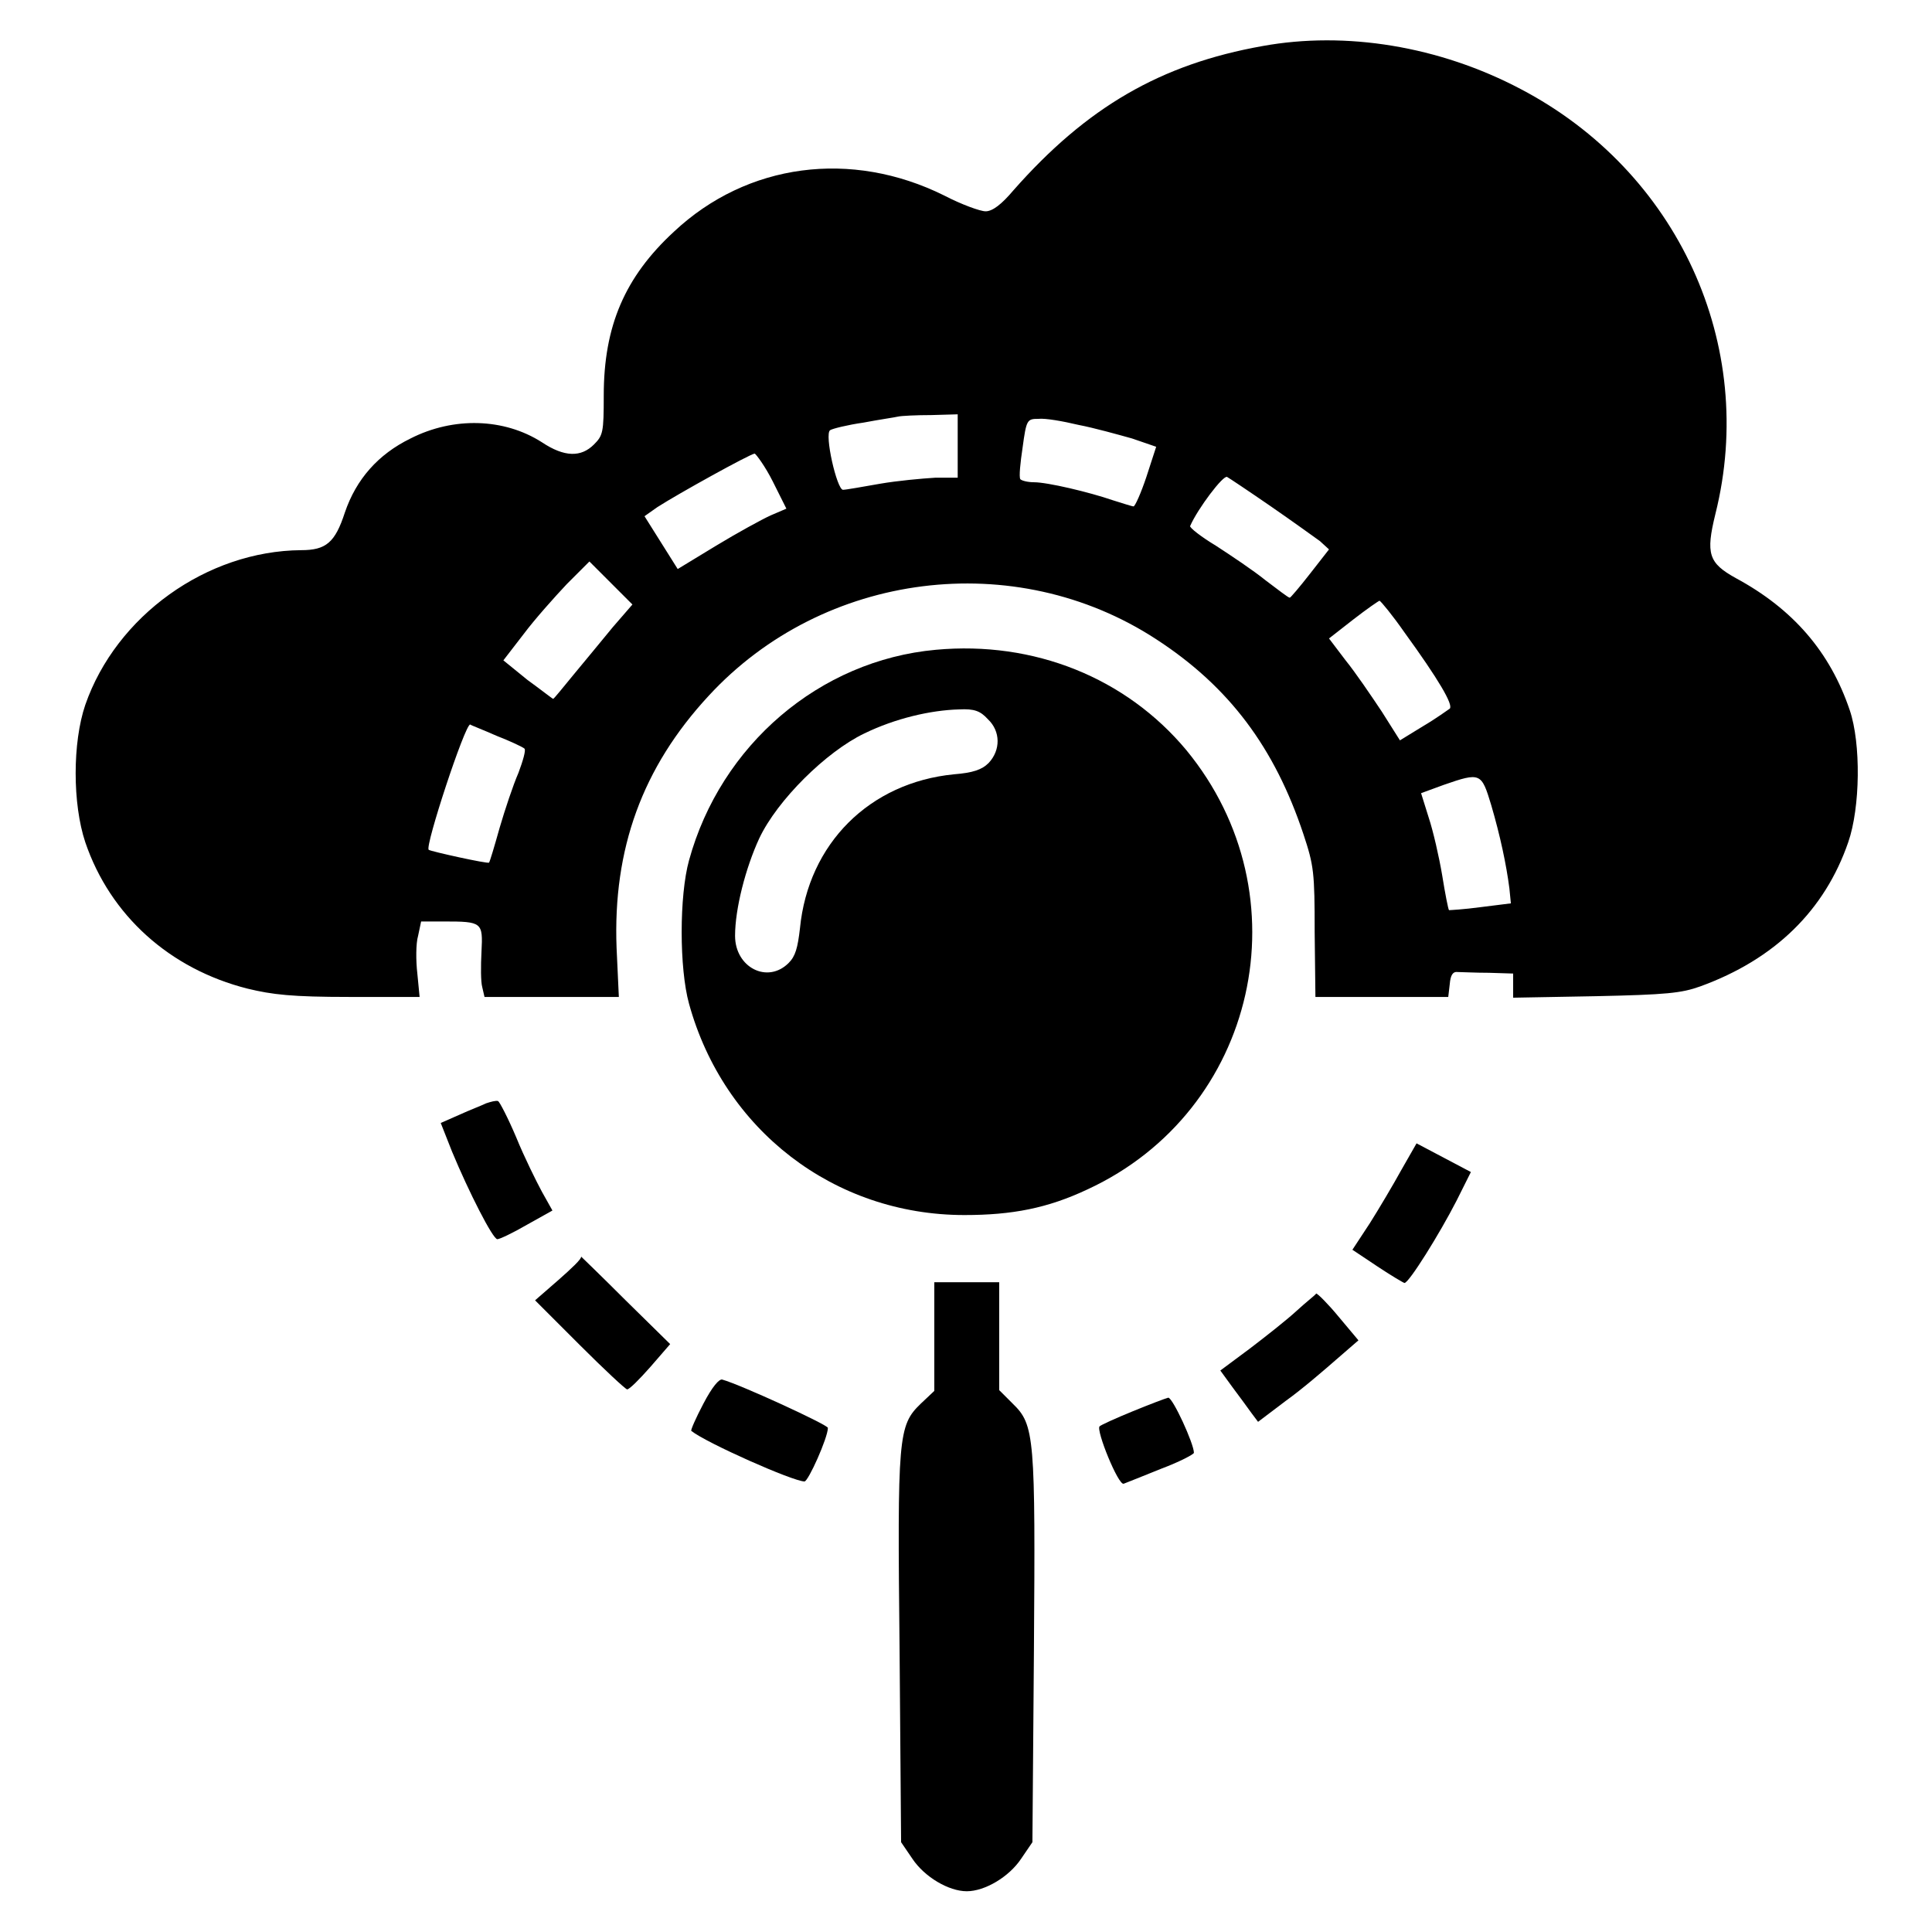
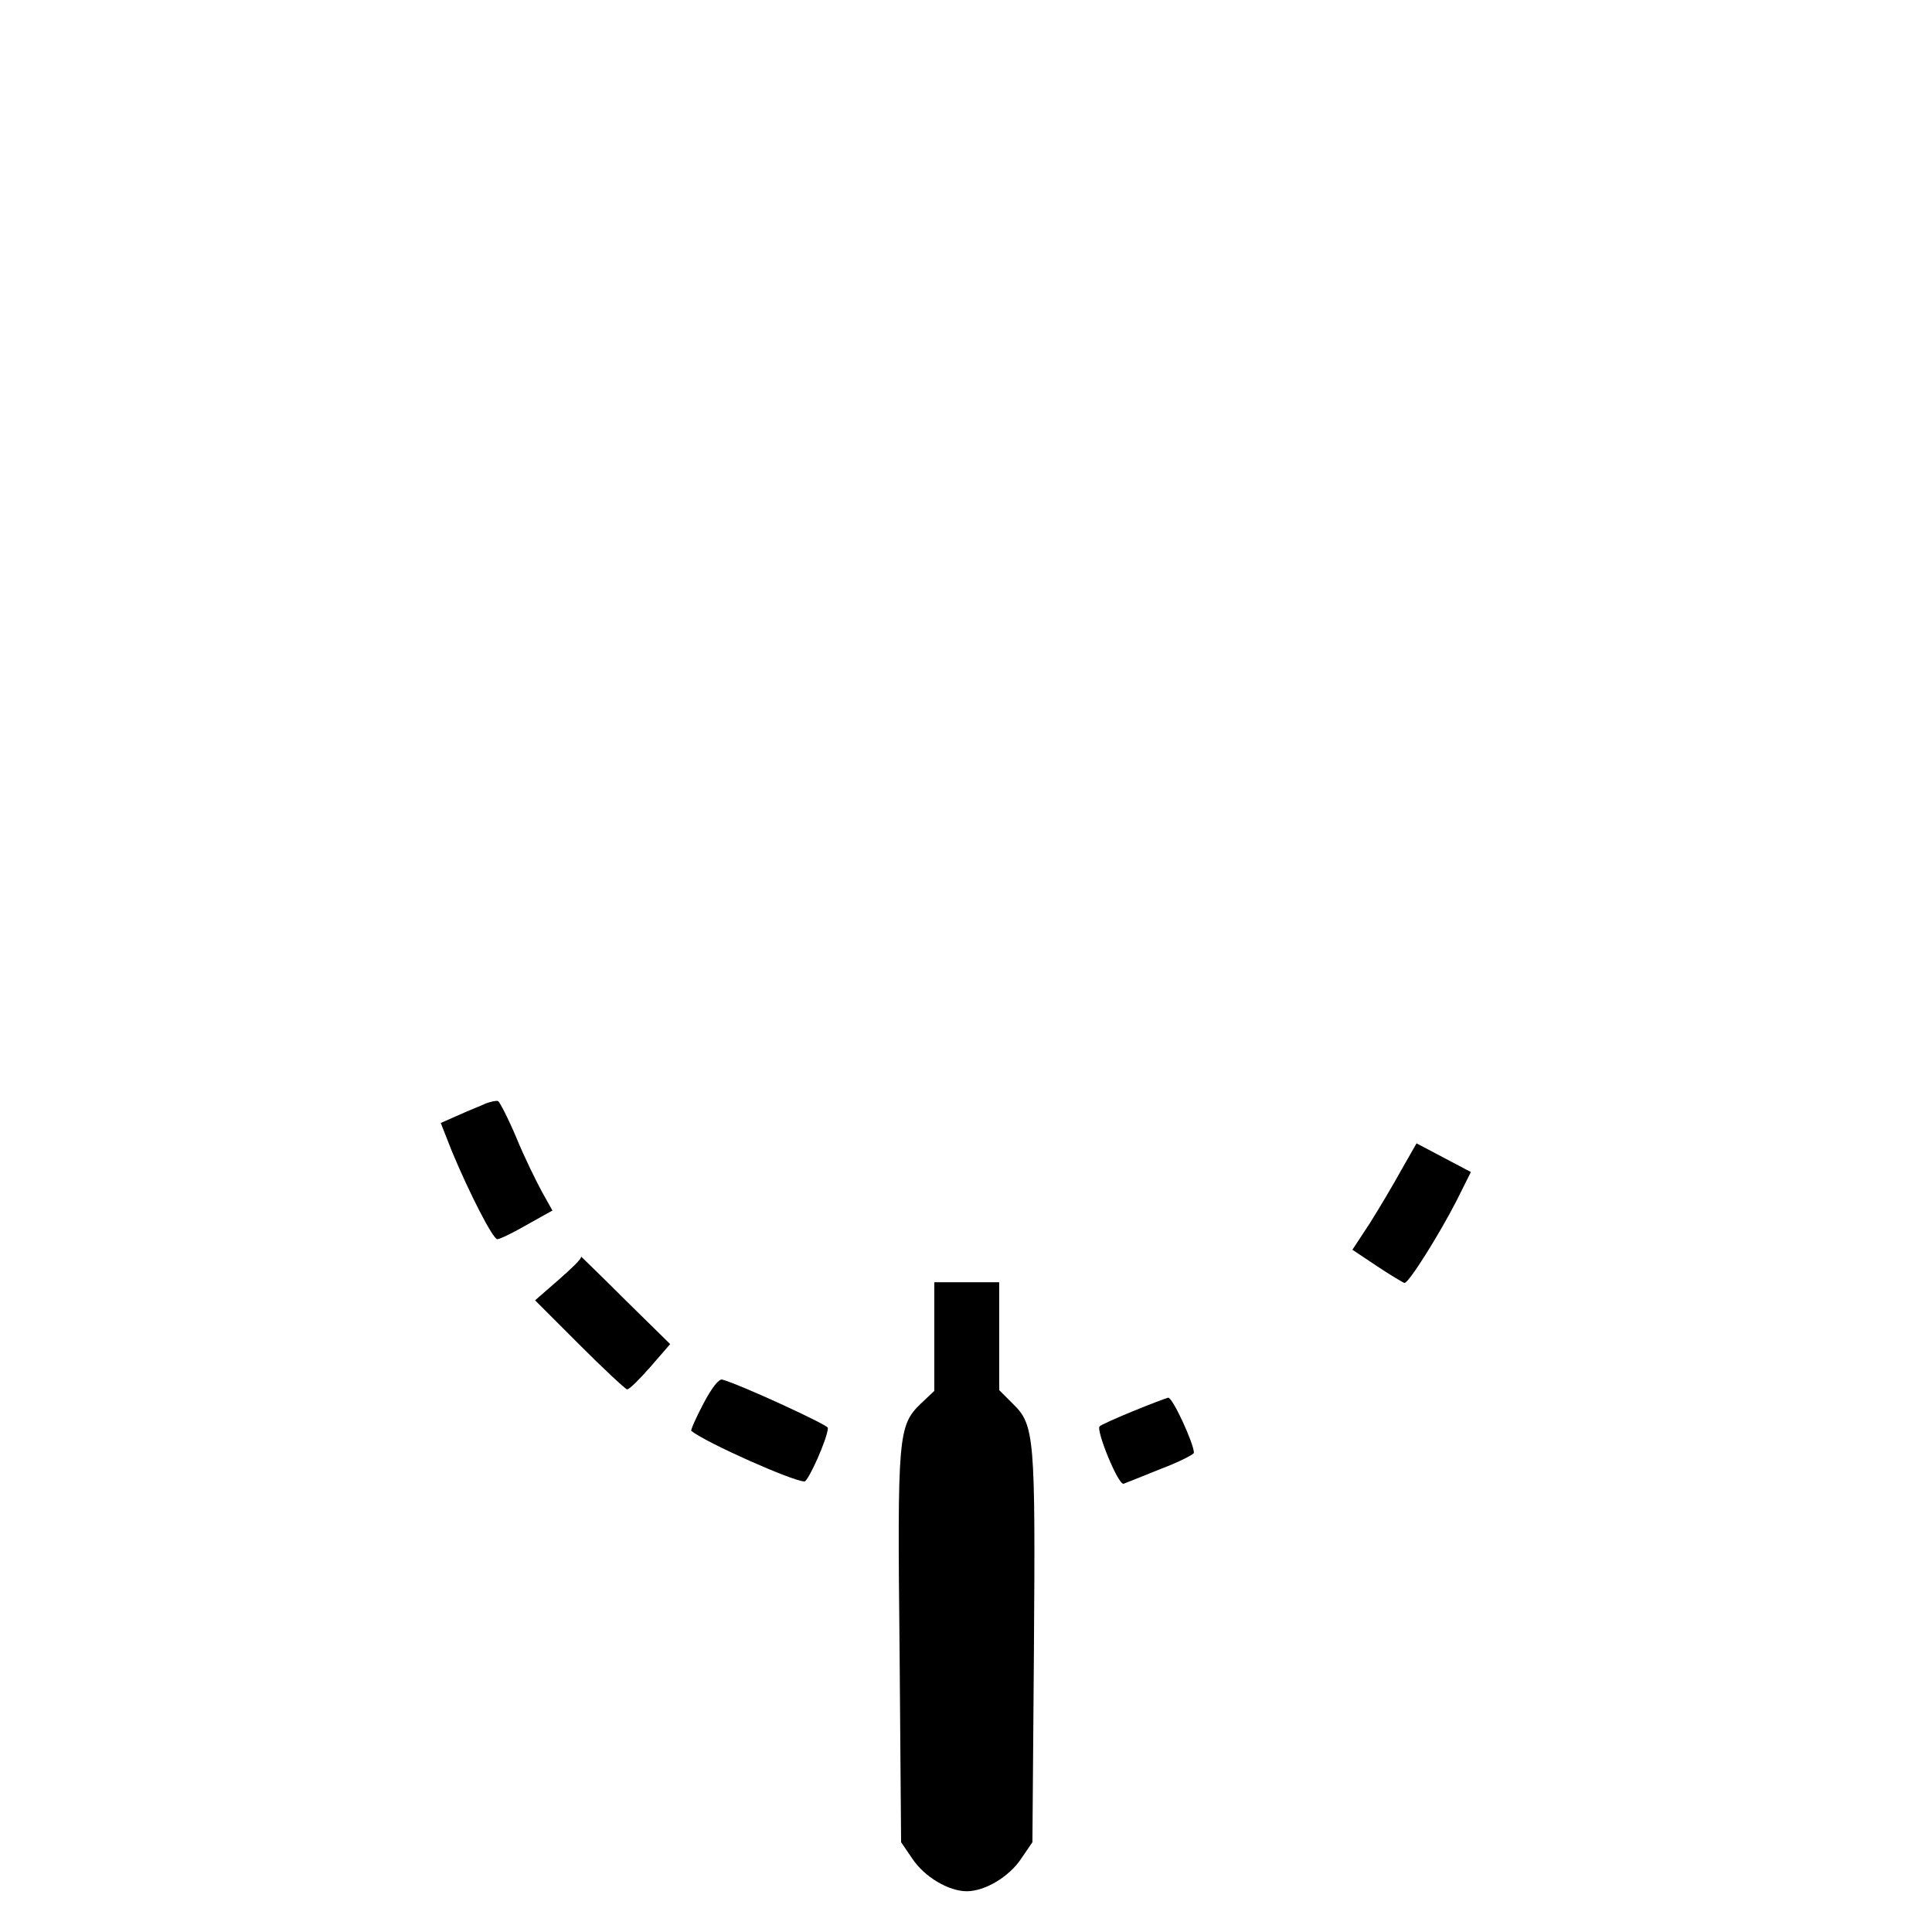
<svg xmlns="http://www.w3.org/2000/svg" version="1.1" x="0px" y="0px" viewBox="0 0 256 256" enable-background="new 0 0 256 256" xml:space="preserve">
  <g>
    <g>
      <g>
-         <path fill="#000000" d="M167.3,6.1c-13.5,2.4-23.3,8.1-33,19.1c-1.6,1.9-2.8,2.8-3.7,2.8c-0.7,0-3.2-0.9-5.5-2.1c-12.3-6.1-26.1-4.3-35.8,4.8C82.8,36.7,80,43.2,80,52.4c0,4.9-0.1,5.3-1.3,6.5c-1.7,1.7-3.9,1.7-6.9-0.3c-5-3.2-11.7-3.4-17.4-0.5c-4.3,2.1-7.2,5.4-8.7,9.8c-1.3,4-2.5,5-5.8,5c-12.5,0.1-24.5,8.7-28.6,20.5c-1.7,5-1.7,13.1,0,18.2c3.3,9.7,11.2,16.8,21.5,19.4c3.3,0.8,5.9,1.1,13.5,1.1h9.3l-0.3-3.1c-0.2-1.7-0.2-4,0.1-5l0.4-1.9h3c5.1,0,5.2,0.1,5,4c-0.1,1.9-0.1,4,0.1,4.7l0.3,1.3h8.9h8.9l-0.3-6.5c-0.5-13.1,3.4-23.9,12.2-33.4c15.2-16.5,40.6-19.7,59.3-7.5c9.7,6.3,15.7,14.4,19.5,25.8c1.4,4.2,1.5,5.1,1.5,13l0.1,8.6h8.8h8.8l0.2-1.7c0.1-1.2,0.4-1.7,1.1-1.6c0.5,0,2.3,0.1,4.1,0.1l3.2,0.1v1.6v1.6l11-0.2c9.3-0.2,11.3-0.4,13.8-1.3c9.9-3.6,16.5-10.1,19.6-19.1c1.6-4.6,1.7-13.1,0.2-17.5c-2.6-7.7-7.5-13.4-15.1-17.5c-3.6-2-4-3.2-2.7-8.5c5.6-22.4-5-45.4-25.8-56.3C190.7,6.1,178.3,4.1,167.3,6.1z M126.9,59.1v4.2h-3c-1.7,0.1-5,0.4-7.3,0.8c-2.3,0.4-4.5,0.8-4.9,0.8c-0.8,0-2.5-7.4-1.7-7.9c0.3-0.2,2.3-0.7,4.4-1c2.1-0.4,4.2-0.7,4.6-0.8c0.4-0.1,2.4-0.2,4.4-0.2l3.5-0.1V59.1z M142.9,56.3c2.1,0.4,5.3,1.3,7.1,1.8l3.2,1.1l-1.3,4c-0.7,2.1-1.5,3.9-1.7,3.9c-0.2,0-1.4-0.4-2.7-0.8c-3.2-1.1-8.7-2.4-10.5-2.4c-0.8,0-1.6-0.2-1.8-0.4c-0.2-0.3,0-2.2,0.3-4.2c0.5-3.7,0.6-3.8,2.1-3.8C138.5,55.4,140.8,55.8,142.9,56.3z M102.4,63.8l1.8,3.6l-2.1,0.9c-1.1,0.5-4.4,2.3-7.2,4l-5.1,3.1l-2.2-3.5l-2.2-3.5l1.7-1.2c2.8-1.8,12.2-7,12.9-7.1C100.2,60.2,101.4,61.8,102.4,63.8z M168.4,67.1c2.9,2,5.8,4.1,6.5,4.6l1.2,1.1l-2.5,3.2c-1.4,1.8-2.6,3.2-2.7,3.2c-0.2,0-1.6-1.1-3.2-2.3c-1.6-1.3-4.6-3.3-6.6-4.6c-2-1.2-3.5-2.4-3.4-2.6c1-2.3,4.4-6.8,4.9-6.5C162.8,63.3,165.5,65.1,168.4,67.1z M81.2,83.1c-1.4,1.7-3.7,4.5-5.2,6.3c-1.4,1.7-2.6,3.2-2.7,3.2c-0.1,0-1.6-1.2-3.4-2.5l-3.2-2.6l2.7-3.5c1.5-2,4.1-4.9,5.7-6.6l3-3l2.8,2.8l2.9,2.9L81.2,83.1z M186.1,83.8c4.5,6.2,6.5,9.6,6,10.1c-0.3,0.2-1.8,1.3-3.5,2.3l-3.1,1.9l-2.4-3.8c-1.4-2.1-3.5-5.2-4.8-6.8l-2.2-2.9l3.2-2.5c1.8-1.4,3.4-2.5,3.5-2.5C183,79.7,184.5,81.5,186.1,83.8z M65.8,97.5c1.8,0.7,3.5,1.5,3.7,1.7c0.2,0.2-0.2,1.6-0.8,3.2c-0.7,1.6-1.8,4.9-2.5,7.3c-0.7,2.5-1.3,4.5-1.4,4.6c-0.1,0.2-7.8-1.5-8-1.7c-0.5-0.5,4.8-16.6,5.5-16.6C62.4,96.1,64,96.7,65.8,97.5z M197.6,106.7c1.2,4.1,2,7.9,2.4,11l0.2,2l-4,0.5c-2.2,0.3-4.1,0.4-4.2,0.4c-0.1-0.1-0.5-2.1-0.9-4.6c-0.4-2.4-1.2-5.9-1.8-7.7l-1-3.2l3-1.1C196.2,102.3,196.3,102.4,197.6,106.7z" />
-         <path fill="#000000" d="M124,86.1c-15.4,1.4-28.5,12.6-32.7,27.9c-1.3,4.7-1.3,14.3,0,19c4.6,16.7,19.2,28,36.5,28c6.3,0,11-0.9,16.3-3.4c22.5-10.4,28.9-39,13.1-58.2C149.2,89.8,137,84.9,124,86.1z M130.9,95.3c1.7,1.6,1.7,4.1,0.1,5.8c-0.9,0.9-2.1,1.3-4.6,1.5c-11.2,1.1-19.3,9.2-20.4,20.4c-0.3,2.6-0.6,3.7-1.5,4.6c-2.8,2.8-7.1,0.6-7.1-3.6c0-3.6,1.4-9,3.2-12.9c2.4-5.1,8.9-11.5,13.9-13.9c4.1-2,8.8-3.1,12.6-3.2C129.1,93.9,129.9,94.2,130.9,95.3z" />
        <path fill="#000000" d="M64.4,146.2c-0.6,0.3-2.2,0.9-3.5,1.5l-2.5,1.1l1.5,3.8c2.2,5.3,5.4,11.6,6,11.6c0.3,0,2-0.8,3.9-1.9l3.4-1.9l-1.4-2.5c-0.7-1.3-2.3-4.5-3.4-7.2c-1.1-2.6-2.2-4.7-2.4-4.8C65.7,145.8,65,146,64.4,146.2z" />
        <path fill="#000000" d="M185.7,155c-1.1,2-3,5.2-4.2,7.1l-2.3,3.5l3.3,2.2c1.8,1.2,3.5,2.2,3.6,2.2c0.6,0,4.7-6.6,6.9-10.9l1.9-3.8l-3.6-1.9l-3.6-1.9L185.7,155z" />
        <path fill="#000000" d="M74,169.6l-3.1,2.7l5.9,5.9c3.3,3.3,6.1,5.9,6.3,5.9c0.3,0,1.6-1.3,3.1-3l2.6-3l-5.9-5.8c-3.2-3.2-5.9-5.8-5.9-5.8C77.1,166.8,75.7,168.1,74,169.6z" />
        <path fill="#000000" d="M123.8,177.1v7.2L122,186c-3,2.9-3.1,4.3-2.8,32.8l0.2,25.3l1.5,2.2c1.6,2.4,4.8,4.3,7.2,4.3s5.6-1.9,7.2-4.3l1.5-2.2l0.2-25.3c0.2-28.4,0.1-30-2.8-32.8l-1.8-1.8v-7.2v-7.1H128h-4.2V177.1L123.8,177.1z" />
-         <path fill="#000000" d="M171.8,173.7c-1.3,1.2-4.1,3.4-6.2,5l-3.9,2.9l1.6,2.2c0.9,1.2,2,2.7,2.5,3.4l0.9,1.2l3.7-2.8c2.1-1.5,5-4,6.6-5.4l3-2.6l-2.6-3.1c-1.4-1.7-2.8-3.1-3-3.1C174.3,171.6,173.1,172.5,171.8,173.7z" />
        <path fill="#000000" d="M93.2,186c-1,1.9-1.7,3.5-1.6,3.6c2,1.6,13.5,6.7,15,6.7c0.5,0,3.1-5.8,3.1-7.1c0-0.4-11.5-5.7-14-6.4C95.3,182.7,94.4,183.7,93.2,186z" />
        <path fill="#000000" d="M150.1,187c-2.2,0.9-4.2,1.8-4.4,2c-0.5,0.5,2.5,7.9,3.2,7.6c0.3-0.1,2.5-1,5-2c2.4-0.9,4.3-1.9,4.3-2.1c0-1.2-2.8-7.3-3.4-7.3C154.4,185.3,152.3,186.1,150.1,187z" />
      </g>
    </g>
  </g>
</svg>